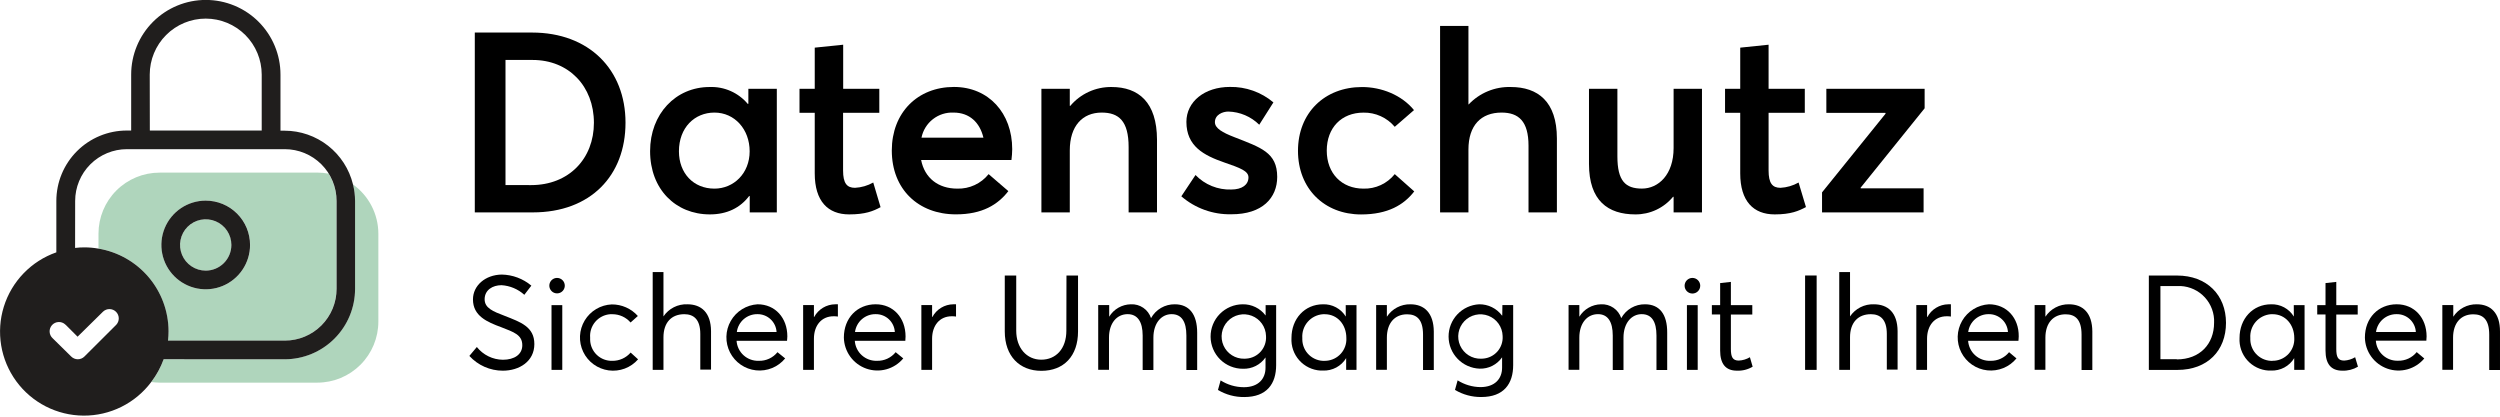
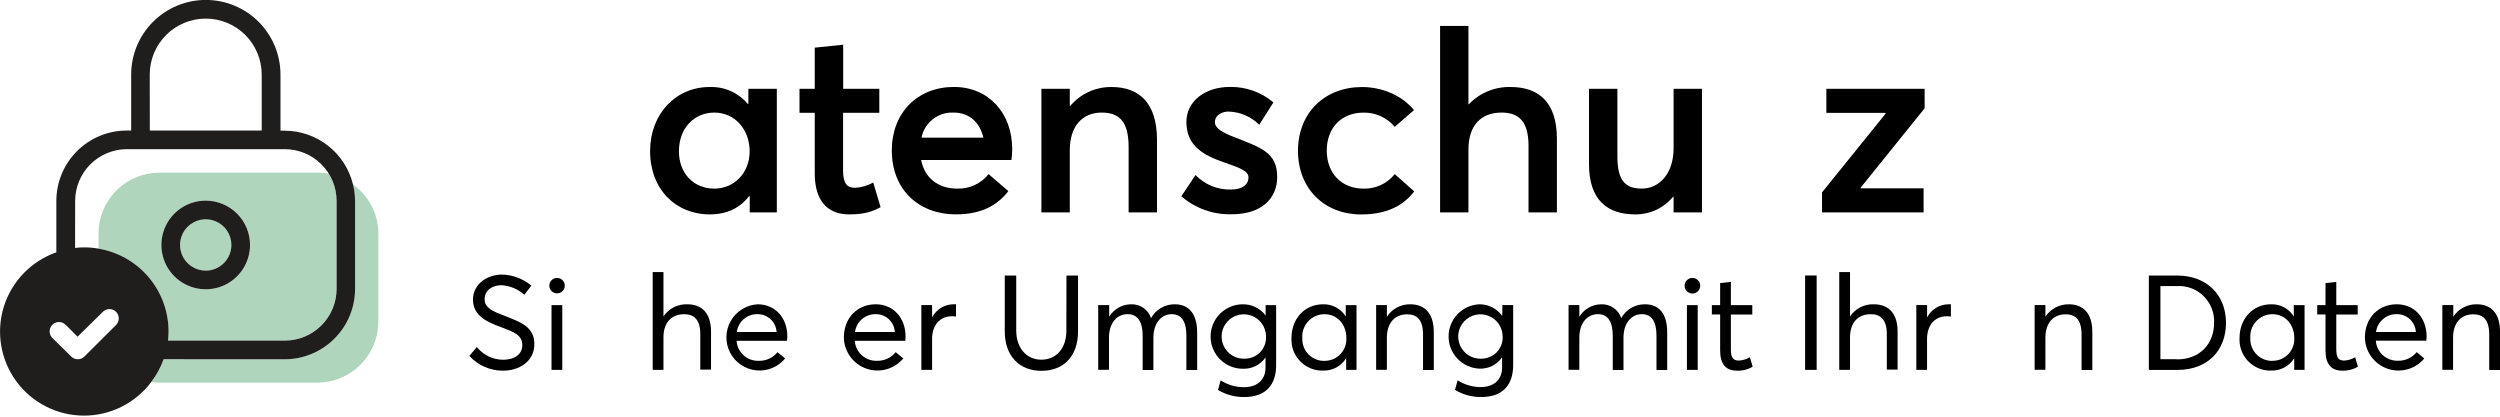
<svg xmlns="http://www.w3.org/2000/svg" width="354" height="59" viewBox="0 0 354 59" fill="none">
  <g clip-path="url(#clip0_98_464)">
    <path d="M29.133 38.321C31.14 38.321 32.768 36.693 32.768 34.686C32.768 32.679 31.14 31.051 29.133 31.051C27.126 31.051 25.498 32.679 25.498 34.686C25.498 36.693 27.126 38.321 29.133 38.321Z" fill="#AFD5BC" />
    <path d="M22.588 24.445C20.296 24.445 18.098 25.356 16.477 26.976C14.857 28.597 13.946 30.795 13.946 33.087V35.202C16.715 35.671 19.229 37.105 21.043 39.249C22.856 41.394 23.853 44.11 23.855 46.919C23.855 47.36 23.829 47.801 23.776 48.239H40.292C41.255 48.241 42.209 48.053 43.1 47.686C43.99 47.32 44.8 46.781 45.482 46.101C46.164 45.422 46.706 44.614 47.077 43.725C47.447 42.836 47.639 41.883 47.641 40.92V28.455C47.639 27.088 47.251 25.749 46.523 24.592C46.003 24.491 45.474 24.44 44.945 24.439L22.588 24.445ZM29.142 40.964C27.9 40.964 26.686 40.597 25.653 39.907C24.62 39.218 23.815 38.238 23.34 37.09C22.864 35.944 22.739 34.681 22.981 33.463C23.223 32.245 23.821 31.126 24.699 30.248C25.576 29.37 26.695 28.772 27.913 28.529C29.131 28.287 30.393 28.411 31.541 28.886C32.688 29.361 33.668 30.166 34.358 31.198C35.048 32.23 35.416 33.444 35.416 34.686C35.415 36.352 34.752 37.948 33.574 39.126C32.396 40.303 30.798 40.964 29.133 40.964H29.142Z" fill="#AFD5BC" />
    <path d="M49.97 26.108C50.161 26.876 50.26 27.664 50.263 28.455V40.896C50.263 43.542 49.212 46.078 47.342 47.949C45.471 49.819 42.934 50.87 40.289 50.87H23.175C22.761 52.028 22.175 53.116 21.435 54.097C21.825 54.148 22.216 54.176 22.609 54.182H44.933C47.225 54.181 49.423 53.269 51.044 51.647C52.665 50.026 53.575 47.827 53.575 45.534V33.087C53.572 31.721 53.243 30.376 52.616 29.162C51.989 27.948 51.082 26.902 49.97 26.108Z" fill="#AFD5BC" />
    <path d="M40.303 50.875C42.948 50.875 45.485 49.824 47.355 47.953C49.226 46.083 50.277 43.546 50.277 40.901V28.457C50.274 27.666 50.175 26.878 49.983 26.11C49.453 23.942 48.211 22.015 46.456 20.637C44.701 19.258 42.534 18.508 40.303 18.506H39.716V10.562C39.716 7.759 38.602 5.07 36.62 3.087C34.638 1.105 31.949 -0.009 29.145 -0.009C26.341 -0.009 23.653 1.105 21.67 3.087C19.688 5.07 18.574 7.759 18.574 10.562V18.483H17.952C15.307 18.483 12.77 19.534 10.9 21.404C9.029 23.274 7.978 25.811 7.978 28.457V35.732C6.224 36.344 4.637 37.359 3.346 38.696C2.054 40.032 1.094 41.653 0.542 43.427C-0.01 45.202 -0.138 47.081 0.167 48.914C0.472 50.747 1.203 52.483 2.3 53.983C3.398 55.483 4.831 56.704 6.486 57.55C8.141 58.395 9.971 58.842 11.829 58.852C13.688 58.863 15.523 58.438 17.187 57.611C18.852 56.785 20.299 55.58 21.414 54.093C22.16 53.112 22.754 52.024 23.174 50.866L40.303 50.875ZM21.203 10.562C21.203 8.46 22.038 6.443 23.525 4.956C25.011 3.47 27.028 2.634 29.131 2.634C31.233 2.634 33.249 3.47 34.736 4.956C36.223 6.443 37.058 8.46 37.058 10.562V18.483H21.217L21.203 10.562ZM10.642 28.457C10.642 26.512 11.415 24.646 12.79 23.271C14.165 21.896 16.031 21.123 17.976 21.123H40.326C42.271 21.123 44.137 21.896 45.512 23.271C46.887 24.646 47.66 26.512 47.66 28.457V40.898C47.66 42.843 46.887 44.708 45.512 46.084C44.137 47.459 42.271 48.232 40.326 48.232H23.787C23.84 47.794 23.866 47.353 23.866 46.911C23.86 44.102 22.86 41.385 21.042 39.242C19.224 37.099 16.707 35.669 13.936 35.204C13.282 35.088 12.618 35.029 11.953 35.028C11.512 35.026 11.071 35.053 10.633 35.107L10.642 28.457ZM9.319 46.011L10.985 47.677L14.596 44.122C14.846 43.888 15.177 43.761 15.519 43.766C15.861 43.772 16.188 43.91 16.43 44.151C16.672 44.393 16.811 44.719 16.818 45.061C16.824 45.403 16.698 45.734 16.465 45.985L11.953 50.485C11.831 50.607 11.685 50.705 11.525 50.771C11.364 50.838 11.193 50.872 11.019 50.872C10.845 50.872 10.674 50.838 10.513 50.771C10.353 50.705 10.207 50.607 10.085 50.485L7.468 47.909C7.206 47.675 7.047 47.347 7.027 46.997C7.006 46.647 7.126 46.303 7.359 46.04C7.593 45.778 7.921 45.619 8.271 45.599C8.622 45.579 8.966 45.698 9.228 45.932C9.251 45.958 9.281 45.987 9.31 46.017L9.319 46.011Z" fill="#201E1D" />
    <path d="M29.133 28.408C27.891 28.408 26.677 28.775 25.645 29.464C24.612 30.154 23.807 31.134 23.331 32.28C22.856 33.427 22.73 34.689 22.972 35.907C23.213 37.125 23.81 38.243 24.688 39.122C25.565 40 26.683 40.599 27.9 40.842C29.118 41.085 30.38 40.962 31.527 40.488C32.675 40.014 33.656 39.21 34.346 38.178C35.037 37.147 35.406 35.933 35.407 34.692C35.408 33.867 35.247 33.05 34.932 32.288C34.617 31.526 34.155 30.834 33.572 30.25C32.989 29.667 32.297 29.204 31.536 28.887C30.774 28.572 29.957 28.409 29.133 28.408ZM29.133 38.321C28.414 38.321 27.711 38.109 27.113 37.709C26.515 37.31 26.048 36.743 25.773 36.079C25.497 35.415 25.425 34.684 25.565 33.979C25.704 33.273 26.05 32.626 26.559 32.117C27.067 31.608 27.715 31.262 28.42 31.121C29.125 30.981 29.856 31.053 30.52 31.328C31.184 31.603 31.752 32.069 32.152 32.666C32.551 33.264 32.764 33.967 32.764 34.686C32.763 35.649 32.38 36.572 31.699 37.253C31.018 37.935 30.096 38.318 29.133 38.321Z" fill="#201E1D" />
-     <path d="M88.572 17.375C88.572 9.845 83.406 4.609 75.339 4.609H67.231V30.075H75.444C83.623 30.075 88.572 24.873 88.572 17.375ZM71.578 26.202V8.49H75.421C80.546 8.49 84.098 12.221 84.098 17.387C84.098 22.444 80.578 26.211 75.204 26.211L71.578 26.202Z" fill="black" />
    <path d="M100.517 30.359C102.952 30.359 104.818 29.429 106.091 27.742L106.161 27.778V30.075H109.998V12.57H105.968V14.685L105.894 14.723C105.236 13.936 104.405 13.31 103.467 12.894C102.529 12.477 101.508 12.281 100.482 12.321C95.677 12.321 92.054 16.134 92.054 21.397C92.051 26.798 95.671 30.359 100.517 30.359ZM101.163 15.941C104.032 15.941 106.15 18.311 106.15 21.429C106.15 24.548 103.891 26.71 101.163 26.71C98.185 26.71 96.137 24.521 96.137 21.429C96.137 18.059 98.364 15.941 101.163 15.941Z" fill="black" />
    <path d="M124.689 29.335L123.651 25.844C122.859 26.291 121.974 26.548 121.066 26.595C119.916 26.595 119.38 25.947 119.38 24.137V15.973H124.51V12.57H119.394V6.331L115.367 6.747V12.57H113.21V15.973H115.367V24.548C115.367 28.485 117.229 30.359 120.242 30.359C122.539 30.359 123.651 29.893 124.689 29.335Z" fill="black" />
    <path d="M142.783 27.062L139.988 24.656C139.459 25.318 138.784 25.848 138.016 26.204C137.248 26.56 136.407 26.733 135.561 26.71C132.836 26.71 130.932 25.199 130.43 22.656H143.22C143.287 22.144 143.324 21.629 143.329 21.113C143.329 16.02 139.994 12.312 135.08 12.312C129.946 12.312 126.279 15.935 126.279 21.315C126.279 26.801 130.043 30.353 135.353 30.353C139.108 30.359 141.308 28.963 142.783 27.062ZM135.021 15.941C137.312 15.941 138.75 17.375 139.251 19.49H130.483C130.692 18.455 131.264 17.528 132.096 16.877C132.928 16.226 133.966 15.894 135.021 15.941Z" fill="black" />
    <path d="M157.401 12.321C156.289 12.306 155.188 12.538 154.176 13C153.165 13.462 152.269 14.143 151.552 14.993H151.482V12.57H147.463V30.075H151.482V21.289C151.482 17.845 153.274 15.941 155.999 15.941C158.405 15.941 159.813 17.114 159.813 20.819V30.075H163.832V19.778C163.82 14.498 161.238 12.321 157.401 12.321Z" fill="black" />
    <path d="M180.852 25.052C180.852 21.573 178.526 20.893 174.791 19.423C173.11 18.775 172.031 18.164 172.031 17.302C172.031 16.231 173.143 15.797 173.932 15.797C175.575 15.839 177.141 16.506 178.309 17.663L180.315 14.498C178.594 13.047 176.405 12.269 174.155 12.309C170.57 12.309 167.994 14.389 167.994 17.258C167.994 20.702 170.456 21.996 173.339 22.999C175.636 23.788 176.783 24.219 176.783 25.114C176.783 26.152 175.886 26.836 174.345 26.836C173.405 26.868 172.469 26.701 171.597 26.348C170.725 25.994 169.937 25.461 169.285 24.782L167.276 27.798C169.237 29.491 171.755 30.397 174.345 30.341C178.778 30.359 180.852 27.992 180.852 25.052Z" fill="black" />
    <path d="M197.497 24.656C196.968 25.318 196.292 25.848 195.524 26.205C194.755 26.561 193.914 26.734 193.067 26.71C189.984 26.71 187.869 24.554 187.869 21.327C187.869 18.1 189.949 15.947 193.067 15.947C193.908 15.931 194.743 16.103 195.509 16.451C196.275 16.798 196.954 17.313 197.497 17.956L200.222 15.592C198.462 13.435 195.599 12.324 192.868 12.324C187.558 12.324 183.794 15.985 183.794 21.362C183.794 26.739 187.558 30.365 192.724 30.365C196.537 30.365 198.785 29.004 200.257 27.103L197.497 24.656Z" fill="black" />
    <path d="M207.931 21.18C207.931 17.736 209.727 15.941 212.625 15.941C215.03 15.941 216.438 17.158 216.438 20.634V30.072H220.457V19.599C220.452 14.374 217.762 12.321 213.924 12.321C212.815 12.289 211.71 12.492 210.684 12.916C209.658 13.34 208.733 13.976 207.969 14.782H207.931V3.676H203.915V30.077H207.931V21.18Z" fill="black" />
    <path d="M236.914 27.851L236.982 27.886V30.075H241V12.57H236.982V20.963C236.982 24.733 234.831 26.704 232.499 26.704C230.167 26.704 229.023 25.627 229.023 22.148V12.57H225.001V23.222C225.001 28.426 227.694 30.359 231.566 30.359C232.588 30.366 233.599 30.145 234.524 29.711C235.45 29.277 236.266 28.642 236.914 27.851Z" fill="black" />
-     <path d="M252.122 26.595C250.969 26.595 250.432 25.947 250.432 24.137V15.973H255.56V12.57H250.432V6.331L246.416 6.747V12.57H244.266V15.973H246.416V24.548C246.416 28.485 248.282 30.359 251.298 30.359C253.589 30.359 254.7 29.866 255.724 29.321L254.68 25.844C253.896 26.288 253.021 26.545 252.122 26.595Z" fill="black" />
    <path d="M272.528 12.57H258.611V15.979H266.969L267.004 16.087L258.001 27.241V30.075H272.381V26.666H263.486L263.451 26.595L272.528 15.334V12.57Z" fill="black" />
    <path d="M71.484 44.733C69.809 44.094 68.603 43.624 68.624 42.343C68.644 41.06 69.753 40.383 71.018 40.383C72.216 40.458 73.354 40.938 74.245 41.744L75.239 40.447C74.064 39.462 72.588 38.908 71.056 38.878C68.73 38.907 66.972 40.427 66.972 42.398C66.972 44.745 68.988 45.599 70.968 46.329C72.751 47.027 73.957 47.403 73.957 48.887C73.957 50.184 72.842 50.941 71.211 50.941C70.501 50.934 69.8 50.768 69.162 50.456C68.524 50.144 67.963 49.693 67.521 49.136L66.462 50.398C67.062 51.056 67.792 51.581 68.606 51.941C69.421 52.301 70.301 52.488 71.191 52.49C73.538 52.49 75.664 51.172 75.664 48.723C75.664 46.273 73.728 45.619 71.484 44.733Z" fill="black" />
    <path d="M79.619 43.208H78.094V52.375H79.619V43.208Z" fill="black" />
    <path d="M78.868 39.353C78.652 39.356 78.442 39.422 78.263 39.543C78.085 39.665 77.946 39.837 77.865 40.037C77.784 40.237 77.764 40.457 77.808 40.668C77.851 40.88 77.957 41.073 78.11 41.225C78.263 41.377 78.459 41.48 78.67 41.521C78.882 41.563 79.102 41.54 79.301 41.457C79.5 41.374 79.671 41.234 79.79 41.054C79.91 40.874 79.974 40.663 79.974 40.447C79.974 40.303 79.945 40.16 79.889 40.026C79.834 39.892 79.752 39.771 79.649 39.67C79.546 39.568 79.424 39.487 79.29 39.433C79.156 39.379 79.013 39.352 78.868 39.353Z" fill="black" />
-     <path d="M86.694 51.093C85.887 51.115 85.104 50.816 84.517 50.261C83.93 49.706 83.587 48.941 83.564 48.133C83.558 48.023 83.558 47.912 83.564 47.802C83.533 47.398 83.582 46.993 83.707 46.608C83.832 46.224 84.033 45.867 84.296 45.56C84.559 45.253 84.88 45.001 85.241 44.817C85.601 44.634 85.995 44.524 86.398 44.493C86.502 44.487 86.605 44.487 86.709 44.493C87.198 44.491 87.682 44.595 88.127 44.797C88.572 45 88.968 45.296 89.288 45.666L90.32 44.745C89.857 44.225 89.288 43.81 88.652 43.527C88.016 43.244 87.326 43.1 86.63 43.105C85.853 43.136 85.096 43.359 84.427 43.755C83.758 44.151 83.198 44.707 82.796 45.373C82.395 46.039 82.166 46.794 82.128 47.57C82.091 48.347 82.247 49.12 82.583 49.822C82.919 50.523 83.423 51.13 84.052 51.588C84.68 52.046 85.412 52.34 86.182 52.446C86.952 52.551 87.737 52.463 88.465 52.19C89.192 51.917 89.841 51.468 90.352 50.882L89.299 49.923C88.978 50.297 88.577 50.596 88.127 50.798C87.677 51 87.188 51.101 86.694 51.093Z" fill="black" />
    <path d="M97.335 43.088C96.67 43.06 96.01 43.203 95.417 43.504C94.823 43.804 94.317 44.252 93.946 44.804V38.529H92.421V52.375H93.946V47.767C93.946 45.675 95.076 44.49 96.903 44.49C98.235 44.49 99.162 45.244 99.162 47.28V52.34H100.682V46.881C100.661 44.267 99.309 43.088 97.335 43.088Z" fill="black" />
    <path d="M107.27 43.087C106.492 43.134 105.738 43.374 105.076 43.785C104.413 44.197 103.864 44.766 103.477 45.443C103.09 46.12 102.878 46.882 102.859 47.661C102.841 48.44 103.017 49.212 103.371 49.906C103.725 50.6 104.247 51.196 104.889 51.638C105.531 52.08 106.273 52.355 107.048 52.439C107.823 52.523 108.606 52.412 109.328 52.117C110.049 51.822 110.686 51.352 111.18 50.75L110.092 49.87C109.774 50.265 109.369 50.581 108.908 50.792C108.447 51.004 107.944 51.106 107.437 51.09C106.648 51.119 105.878 50.839 105.292 50.309C104.705 49.78 104.349 49.042 104.298 48.254H111.444C111.444 48.142 111.488 47.875 111.488 47.632C111.488 45.012 109.772 43.087 107.27 43.087ZM104.336 47.007C104.428 46.302 104.776 45.655 105.314 45.19C105.852 44.725 106.542 44.474 107.252 44.484C107.942 44.476 108.608 44.733 109.112 45.203C109.617 45.673 109.922 46.319 109.963 47.007H104.336Z" fill="black" />
-     <path d="M115.287 44.883H115.252V43.202H113.724V52.369H115.252V47.969C115.252 46.121 116.285 44.783 118.042 44.783C118.244 44.779 118.446 44.793 118.646 44.824V43.088C118.521 43.079 118.396 43.079 118.271 43.088C117.658 43.092 117.058 43.261 116.533 43.577C116.009 43.893 115.578 44.344 115.287 44.883Z" fill="black" />
    <path d="M124.003 43.087C121.386 43.087 119.491 45.027 119.491 47.796C119.509 48.766 119.823 49.707 120.391 50.494C120.959 51.28 121.754 51.874 122.67 52.196C123.585 52.517 124.577 52.551 125.512 52.293C126.447 52.034 127.281 51.496 127.902 50.75L126.825 49.87C126.508 50.263 126.106 50.577 125.648 50.789C125.19 51 124.689 51.103 124.185 51.09C123.395 51.119 122.624 50.839 122.037 50.31C121.45 49.78 121.092 49.042 121.04 48.254H128.195C128.195 48.142 128.227 47.875 128.227 47.632C128.218 45.012 126.505 43.087 124.003 43.087ZM121.069 47.007C121.164 46.3 121.515 45.652 122.056 45.186C122.597 44.721 123.29 44.471 124.003 44.484C124.692 44.475 125.358 44.733 125.862 45.203C126.365 45.673 126.668 46.319 126.708 47.007H121.069Z" fill="black" />
    <path d="M132.026 44.883H131.985V43.202H130.465V52.369H131.985V47.969C131.985 46.121 133.023 44.783 134.772 44.783C134.973 44.779 135.174 44.793 135.373 44.824V43.088C135.247 43.079 135.121 43.079 134.995 43.088C134.384 43.093 133.786 43.262 133.264 43.578C132.742 43.894 132.314 44.345 132.026 44.883Z" fill="black" />
    <path d="M150.997 46.825C150.997 49.398 149.51 50.932 147.442 50.932C145.374 50.932 143.898 49.272 143.898 46.825V39.016H142.276V46.936C142.276 50.424 144.368 52.51 147.457 52.51C150.634 52.51 152.649 50.419 152.649 46.936V39.016H151.012L150.997 46.825Z" fill="black" />
    <path d="M166.354 43.088C165.668 43.078 164.992 43.256 164.399 43.601C163.806 43.946 163.317 44.446 162.987 45.047C162.792 44.452 162.407 43.937 161.89 43.583C161.374 43.229 160.755 43.055 160.129 43.088C159.51 43.096 158.904 43.263 158.367 43.57C157.83 43.878 157.381 44.318 157.061 44.848V43.196H155.506V52.364H157.034V47.817C157.034 45.725 158.164 44.484 159.675 44.484C161.071 44.484 161.801 45.558 161.801 47.511V52.39H163.321V47.817C163.321 45.725 164.471 44.484 165.9 44.484C167.328 44.484 167.991 45.558 167.991 47.511V52.39H169.52V47.11C169.52 44.484 168.384 43.088 166.354 43.088Z" fill="black" />
    <path d="M179.212 44.678C178.835 44.173 178.343 43.765 177.776 43.489C177.21 43.212 176.586 43.075 175.956 43.088C175.356 43.091 174.763 43.213 174.211 43.446C173.659 43.679 173.158 44.018 172.736 44.444C171.885 45.306 171.412 46.469 171.419 47.68C171.426 48.891 171.914 50.049 172.776 50.9C173.637 51.75 174.801 52.224 176.011 52.217C176.634 52.237 177.252 52.1 177.809 51.82C178.365 51.54 178.843 51.125 179.197 50.612V52.079C179.197 53.622 178.2 54.828 176.129 54.828C174.964 54.824 173.823 54.491 172.84 53.865L172.462 55.218C173.586 55.89 174.875 56.238 176.185 56.221C179.385 56.221 180.702 54.341 180.702 51.703V43.208H179.212V44.678ZM176.199 50.794C175.578 50.809 174.966 50.639 174.441 50.306C173.916 49.974 173.501 49.493 173.249 48.925C172.997 48.356 172.919 47.726 173.025 47.114C173.132 46.501 173.417 45.934 173.845 45.483C174.274 45.033 174.826 44.719 175.432 44.583C176.039 44.446 176.672 44.492 177.252 44.715C177.832 44.938 178.334 45.328 178.692 45.836C179.051 46.343 179.251 46.946 179.268 47.567V47.588C179.323 48.379 179.061 49.159 178.541 49.758C178.02 50.356 177.284 50.724 176.493 50.779C176.395 50.79 176.297 50.795 176.199 50.794Z" fill="black" />
    <path d="M190.562 44.824C190.225 44.275 189.75 43.825 189.183 43.52C188.616 43.215 187.978 43.066 187.335 43.088C184.742 43.088 182.873 45.141 182.873 47.852C182.839 48.425 182.918 48.999 183.106 49.542C183.294 50.084 183.587 50.584 183.969 51.013C184.35 51.442 184.812 51.792 185.329 52.042C185.846 52.293 186.407 52.439 186.98 52.472C187.1 52.472 187.218 52.472 187.338 52.472C187.991 52.497 188.64 52.347 189.216 52.038C189.792 51.728 190.275 51.271 190.615 50.712V52.372H192.081V43.208H190.553L190.562 44.824ZM187.549 51.099C186.736 51.119 185.949 50.815 185.36 50.255C184.77 49.694 184.428 48.923 184.407 48.11C184.407 48.031 184.407 47.949 184.407 47.866C184.378 47.452 184.43 47.036 184.562 46.642C184.693 46.248 184.901 45.884 185.174 45.571C185.446 45.257 185.778 45.001 186.15 44.816C186.522 44.631 186.926 44.521 187.341 44.493H187.578C189.391 44.493 190.644 45.977 190.644 47.861C190.69 48.669 190.413 49.462 189.875 50.067C189.336 50.672 188.58 51.039 187.772 51.087H187.578L187.549 51.099Z" fill="black" />
    <path d="M199.714 43.088C199.055 43.074 198.403 43.228 197.82 43.536C197.237 43.844 196.742 44.295 196.382 44.848V43.196H194.862V52.364H196.382V47.816C196.382 45.725 197.511 44.505 199.242 44.505C200.58 44.505 201.501 45.203 201.501 47.385V52.39H203.026V46.937C203 44.323 201.689 43.088 199.714 43.088Z" fill="black" />
    <path d="M212.719 44.678H212.681C212.306 44.178 211.818 43.773 211.258 43.497C210.697 43.22 210.079 43.08 209.454 43.088C208.28 43.146 207.174 43.655 206.366 44.509C205.558 45.363 205.112 46.496 205.119 47.672C205.126 48.847 205.587 49.974 206.405 50.818C207.223 51.663 208.335 52.158 209.51 52.202C210.133 52.222 210.75 52.086 211.307 51.806C211.864 51.525 212.341 51.11 212.696 50.597V52.064C212.696 53.607 211.698 54.813 209.627 54.813C208.484 54.8 207.366 54.469 206.4 53.857L206.025 55.209C207.148 55.883 208.437 56.233 209.747 56.218C212.948 56.218 214.265 54.335 214.265 51.7V43.193H212.74L212.719 44.678ZM209.706 50.794C209.085 50.809 208.473 50.64 207.947 50.308C207.422 49.975 207.007 49.495 206.754 48.927C206.502 48.358 206.424 47.728 206.529 47.115C206.635 46.503 206.92 45.935 207.348 45.484C207.777 45.033 208.329 44.72 208.935 44.583C209.542 44.446 210.175 44.492 210.756 44.715C211.336 44.937 211.837 45.327 212.196 45.835C212.555 46.343 212.755 46.946 212.772 47.567V47.588C212.827 48.379 212.565 49.159 212.045 49.758C211.524 50.356 210.788 50.724 209.997 50.779C209.9 50.79 209.803 50.795 209.706 50.794Z" fill="black" />
    <path d="M232.936 43.088C232.25 43.077 231.574 43.254 230.98 43.599C230.387 43.945 229.899 44.445 229.569 45.047C229.372 44.452 228.985 43.938 228.467 43.584C227.949 43.23 227.329 43.055 226.703 43.088C226.084 43.098 225.479 43.265 224.942 43.573C224.406 43.881 223.956 44.319 223.634 44.848V43.196H222.109V52.364H223.634V47.816C223.634 45.725 224.764 44.484 226.274 44.484C227.668 44.484 228.366 45.558 228.366 47.511V52.39H229.886V47.816C229.886 45.725 231.036 44.484 232.464 44.484C233.893 44.484 234.556 45.558 234.556 47.511V52.39H236.075V47.109C236.093 44.484 234.975 43.088 232.936 43.088Z" fill="black" />
    <path d="M240.394 43.208H238.868V52.375H240.394V43.208Z" fill="black" />
    <path d="M239.636 39.353C239.344 39.356 239.065 39.474 238.859 39.683C238.654 39.891 238.539 40.172 238.541 40.464C238.542 40.757 238.659 41.037 238.867 41.243C239.074 41.449 239.354 41.565 239.647 41.565C239.939 41.565 240.22 41.449 240.427 41.243C240.634 41.037 240.751 40.757 240.753 40.464C240.754 40.172 240.639 39.891 240.434 39.683C240.229 39.474 239.949 39.356 239.657 39.353H239.636Z" fill="black" />
    <path d="M246.21 51.058C245.33 51.058 245.093 50.527 245.093 49.418V44.54H248.126V43.208H245.093V39.916L243.573 40.084V43.208H242.4V44.525H243.573V49.641C243.573 51.489 244.327 52.487 245.943 52.487C246.727 52.522 247.503 52.326 248.176 51.923L247.786 50.583C247.308 50.869 246.767 51.032 246.21 51.058Z" fill="black" />
    <path d="M257.237 39.01H255.601V52.375H257.237V39.01Z" fill="black" />
    <path d="M265.346 43.088C264.683 43.063 264.024 43.207 263.432 43.508C262.841 43.808 262.335 44.254 261.964 44.804V38.529H260.438V52.375H261.964V47.767C261.964 45.675 263.093 44.49 264.921 44.49C266.252 44.49 267.174 45.244 267.174 47.28V52.34H268.699V46.881C268.679 44.267 267.326 43.088 265.346 43.088Z" fill="black" />
    <path d="M272.918 44.883H272.877V43.202H271.351V52.369H272.871V47.969C272.871 46.121 273.909 44.783 275.66 44.783C275.857 44.779 276.053 44.793 276.247 44.824V43.088C276.122 43.079 275.997 43.079 275.872 43.088C275.264 43.096 274.669 43.267 274.15 43.583C273.63 43.898 273.205 44.347 272.918 44.883Z" fill="black" />
-     <path d="M281.633 43.087C280.854 43.132 280.099 43.37 279.436 43.781C278.772 44.191 278.221 44.759 277.833 45.436C277.444 46.112 277.23 46.875 277.21 47.654C277.191 48.434 277.366 49.207 277.719 49.902C278.073 50.597 278.594 51.193 279.236 51.636C279.878 52.079 280.621 52.355 281.396 52.44C282.172 52.524 282.956 52.413 283.678 52.118C284.4 51.823 285.037 51.353 285.532 50.75L284.485 49.87C284.168 50.263 283.765 50.577 283.307 50.789C282.849 51.001 282.349 51.104 281.844 51.09C281.053 51.121 280.28 50.843 279.69 50.313C279.101 49.785 278.74 49.047 278.685 48.256H285.81C285.81 48.142 285.852 47.878 285.852 47.635C285.881 45.012 284.135 43.087 281.633 43.087ZM278.7 47.007C278.792 46.302 279.139 45.656 279.676 45.191C280.213 44.726 280.902 44.474 281.613 44.484C282.302 44.477 282.967 44.735 283.472 45.205C283.977 45.674 284.283 46.319 284.326 47.007H278.7Z" fill="black" />
    <path d="M292.962 43.088C292.303 43.075 291.651 43.23 291.068 43.538C290.486 43.845 289.99 44.296 289.629 44.848V43.196H288.104V52.363H289.629V47.816C289.629 45.725 290.759 44.505 292.49 44.505C293.827 44.505 294.748 45.203 294.748 47.385V52.39H296.274V46.936C296.259 44.323 294.942 43.088 292.962 43.088Z" fill="black" />
    <path d="M308.266 39.016H304.276V52.381H308.313C312.587 52.381 315.201 49.647 315.201 45.716C315.201 41.785 312.505 39.016 308.266 39.016ZM308.231 50.867H305.916V40.503H308.286C309.604 40.438 310.894 40.897 311.874 41.781C312.854 42.664 313.443 43.9 313.514 45.217C313.523 45.382 313.523 45.546 313.514 45.71C313.514 48.723 311.487 50.891 308.233 50.891L308.231 50.867Z" fill="black" />
    <path d="M324.808 44.824C324.472 44.275 323.997 43.824 323.43 43.519C322.863 43.214 322.225 43.065 321.581 43.088C318.988 43.088 317.119 45.141 317.119 47.852C317.085 48.425 317.164 48.999 317.352 49.542C317.54 50.084 317.833 50.584 318.215 51.013C318.596 51.442 319.058 51.792 319.575 52.042C320.092 52.293 320.653 52.439 321.226 52.472C321.343 52.472 321.464 52.472 321.584 52.472C322.237 52.497 322.886 52.347 323.462 52.038C324.038 51.728 324.521 51.27 324.861 50.712V52.372H326.327V43.208H324.799L324.808 44.824ZM321.807 51.099C320.994 51.124 320.204 50.826 319.611 50.269C319.018 49.713 318.671 48.943 318.644 48.13C318.644 48.039 318.644 47.949 318.644 47.858C318.588 47.022 318.865 46.199 319.415 45.567C319.965 44.936 320.743 44.549 321.578 44.49H321.801C323.608 44.49 324.869 45.974 324.869 47.858C324.914 48.666 324.637 49.46 324.098 50.065C323.559 50.669 322.803 51.036 321.995 51.084H321.801L321.807 51.099Z" fill="black" />
    <path d="M331.927 51.058C331.047 51.058 330.818 50.527 330.818 49.418V44.54H333.852V43.208H330.818V39.916L329.293 40.084V43.208H328.12V44.525H329.293V49.641C329.293 51.489 330.044 52.487 331.663 52.487C332.443 52.518 333.216 52.323 333.887 51.923L333.488 50.583C333.014 50.867 332.479 51.03 331.927 51.058Z" fill="black" />
    <path d="M339.379 43.087C336.765 43.087 334.87 45.027 334.87 47.796C334.887 48.766 335.2 49.708 335.767 50.495C336.334 51.282 337.129 51.877 338.044 52.199C338.959 52.522 339.951 52.556 340.887 52.299C341.822 52.041 342.656 51.504 343.278 50.759L342.204 49.858C341.887 50.251 341.484 50.565 341.026 50.777C340.568 50.988 340.068 51.092 339.564 51.078C338.774 51.108 338.003 50.828 337.416 50.298C336.829 49.768 336.471 49.031 336.419 48.242H343.571C343.571 48.13 343.606 47.863 343.606 47.62C343.597 45.012 341.884 43.087 339.379 43.087ZM336.445 47.007C336.54 46.3 336.891 45.652 337.432 45.186C337.972 44.721 338.666 44.471 339.379 44.484C340.068 44.475 340.734 44.733 341.237 45.203C341.741 45.673 342.044 46.319 342.084 47.007H336.445Z" fill="black" />
    <path d="M350.717 43.088C350.057 43.073 349.405 43.227 348.822 43.535C348.239 43.843 347.744 44.295 347.384 44.848V43.196H345.835V52.364H347.355V47.816C347.355 45.725 348.484 44.505 350.215 44.505C351.553 44.505 352.474 45.203 352.474 47.385V52.39H353.999V46.937C354.008 44.323 352.688 43.088 350.717 43.088Z" fill="black" />
  </g>
  <defs>
    <clipPath id="clip0_98_464">
      <rect width="354" height="58.858" fill="white" />
    </clipPath>
  </defs>
</svg>